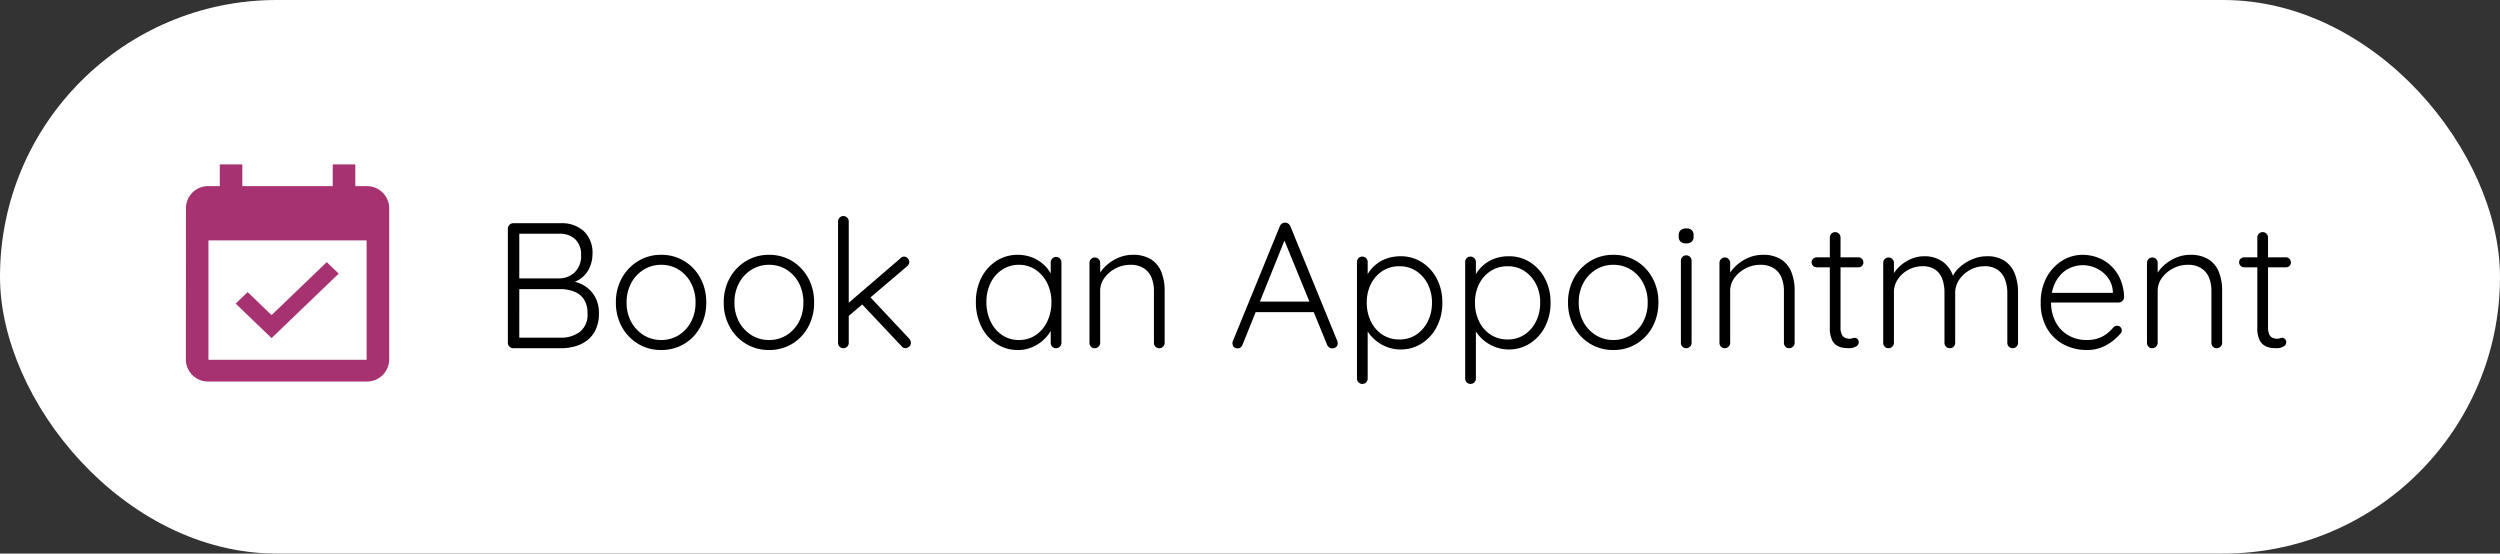
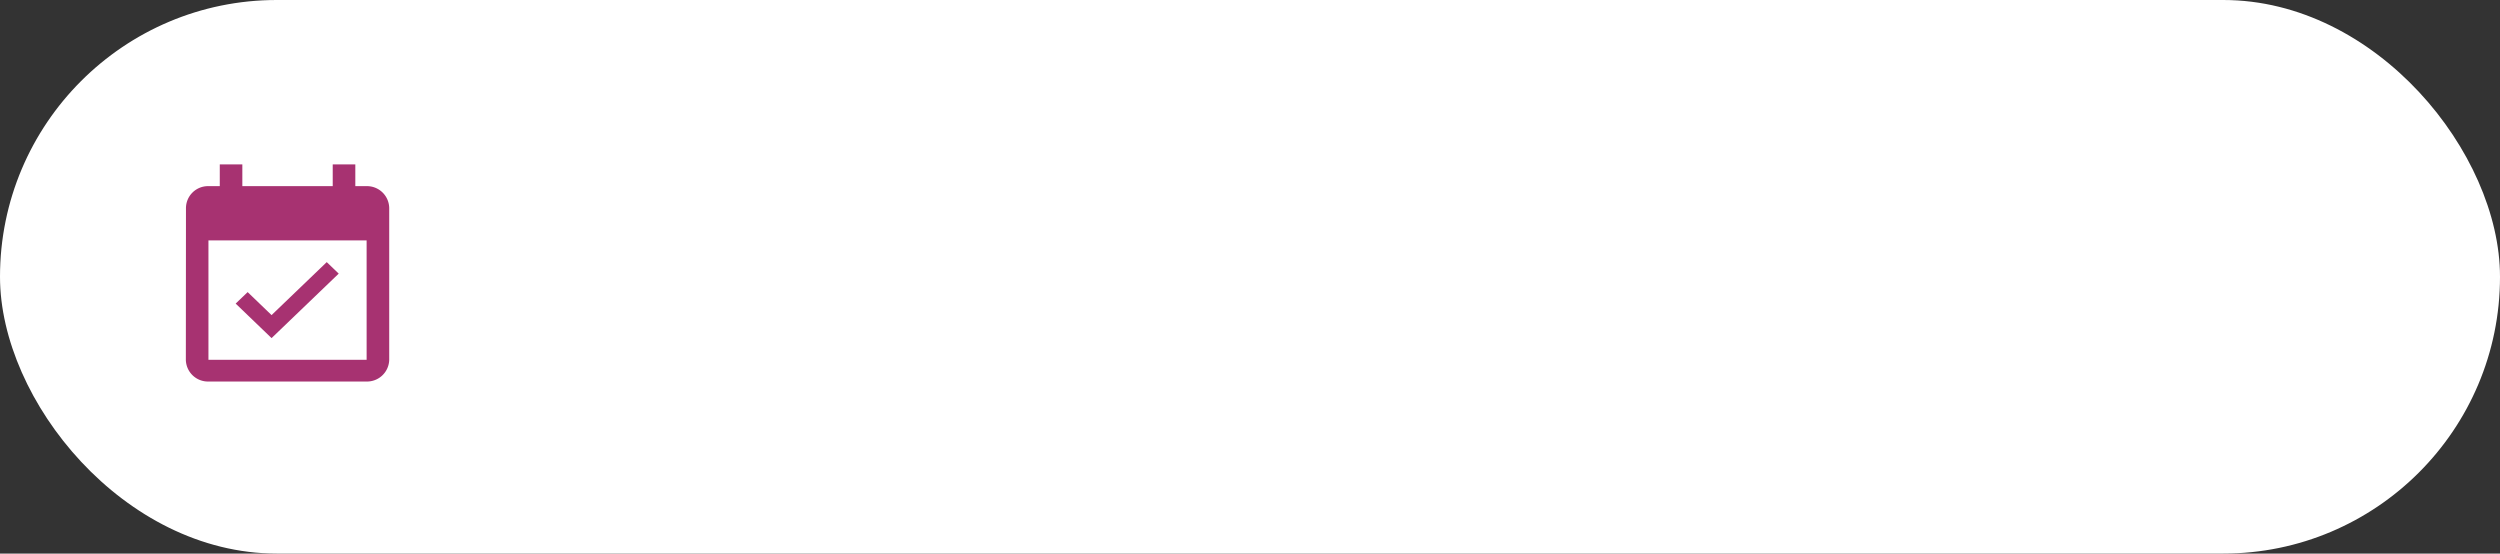
<svg xmlns="http://www.w3.org/2000/svg" id="Book_APpoint" data-name="Book APpoint" width="280" height="62" viewBox="0 0 280 62">
  <rect x="0" y="0" width="280" height="62" fill="#333333" stroke="none" />
  <rect id="Rectangle_36" data-name="Rectangle 36" width="280" height="62" rx="31" fill="#fff" />
-   <path id="Path_555" data-name="Path 555" d="M7.78-14a3.646,3.646,0,0,1,2.63.91,3.338,3.338,0,0,1,.95,2.53A3.693,3.693,0,0,1,11-8.96,3.006,3.006,0,0,1,9.94-7.73,3.418,3.418,0,0,1,8.2-7.2l-.08-.4a5.086,5.086,0,0,1,1.45.21,3.578,3.578,0,0,1,1.27.67,3.423,3.423,0,0,1,.9,1.15,3.748,3.748,0,0,1,.34,1.67,4.2,4.2,0,0,1-.35,1.79A3.238,3.238,0,0,1,10.79-.9a3.964,3.964,0,0,1-1.35.68A5.654,5.654,0,0,1,7.86,0H2.48a.576.576,0,0,1-.42-.18A.576.576,0,0,1,1.88-.6V-13.4a.576.576,0,0,1,.18-.42A.576.576,0,0,1,2.48-14Zm-.16,1.18H2.92l.24-.36v5.66l-.22-.3H7.62A2.55,2.55,0,0,0,9.37-8.5a2.548,2.548,0,0,0,.71-1.96,2.317,2.317,0,0,0-.64-1.73A2.485,2.485,0,0,0,7.62-12.82Zm.14,6.2H3.06l.1-.12V-1l-.12-.18H7.8a3.447,3.447,0,0,0,2.14-.65A2.427,2.427,0,0,0,10.8-3.9a2.739,2.739,0,0,0-.42-1.6,2.32,2.32,0,0,0-1.12-.86A4.273,4.273,0,0,0,7.76-6.62ZM24.1-5.12a5.607,5.607,0,0,1-.66,2.73,4.939,4.939,0,0,1-1.8,1.9,4.921,4.921,0,0,1-2.6.69,4.9,4.9,0,0,1-2.57-.69,4.988,4.988,0,0,1-1.82-1.9,5.54,5.54,0,0,1-.67-2.73,5.524,5.524,0,0,1,.67-2.74,5.085,5.085,0,0,1,1.82-1.9,4.845,4.845,0,0,1,2.57-.7,4.868,4.868,0,0,1,2.6.7,5.033,5.033,0,0,1,1.8,1.9A5.591,5.591,0,0,1,24.1-5.12Zm-1.2,0a4.589,4.589,0,0,0-.5-2.17,3.868,3.868,0,0,0-1.37-1.5,3.644,3.644,0,0,0-1.99-.55,3.623,3.623,0,0,0-1.96.55,3.917,3.917,0,0,0-1.39,1.5,4.516,4.516,0,0,0-.51,2.17,4.457,4.457,0,0,0,.51,2.16,3.936,3.936,0,0,0,1.39,1.49,3.623,3.623,0,0,0,1.96.55,3.644,3.644,0,0,0,1.99-.55A3.886,3.886,0,0,0,22.4-2.96,4.53,4.53,0,0,0,22.9-5.12Zm13.28,0a5.607,5.607,0,0,1-.66,2.73,4.939,4.939,0,0,1-1.8,1.9,4.921,4.921,0,0,1-2.6.69,4.9,4.9,0,0,1-2.57-.69,4.988,4.988,0,0,1-1.82-1.9,5.54,5.54,0,0,1-.67-2.73,5.524,5.524,0,0,1,.67-2.74,5.085,5.085,0,0,1,1.82-1.9,4.845,4.845,0,0,1,2.57-.7,4.868,4.868,0,0,1,2.6.7,5.033,5.033,0,0,1,1.8,1.9A5.591,5.591,0,0,1,36.18-5.12Zm-1.2,0a4.589,4.589,0,0,0-.5-2.17,3.868,3.868,0,0,0-1.37-1.5,3.644,3.644,0,0,0-1.99-.55,3.623,3.623,0,0,0-1.96.55,3.916,3.916,0,0,0-1.39,1.5,4.516,4.516,0,0,0-.51,2.17,4.457,4.457,0,0,0,.51,2.16,3.936,3.936,0,0,0,1.39,1.49,3.623,3.623,0,0,0,1.96.55,3.644,3.644,0,0,0,1.99-.55,3.886,3.886,0,0,0,1.37-1.49A4.53,4.53,0,0,0,34.98-5.12ZM39.46,0a.566.566,0,0,1-.43-.18.592.592,0,0,1-.17-.42V-14.2a.592.592,0,0,1,.17-.42.566.566,0,0,1,.43-.18.566.566,0,0,1,.43.18.592.592,0,0,1,.17.42V-.6a.592.592,0,0,1-.17.42A.566.566,0,0,1,39.46,0Zm6.8-10.26a.542.542,0,0,1,.4.19.588.588,0,0,1,.18.41.607.607,0,0,1-.22.46L39.9-3.48,39.84-4.9l6-5.16A.55.55,0,0,1,46.26-10.26ZM46.42,0a.549.549,0,0,1-.44-.22L41.42-5.06l.9-.82,4.52,4.82a.667.667,0,0,1,.18.46.514.514,0,0,1-.22.44A.687.687,0,0,1,46.42,0ZM63.28-10.22a.566.566,0,0,1,.43.18.617.617,0,0,1,.17.44v9a.576.576,0,0,1-.18.42.576.576,0,0,1-.42.18.566.566,0,0,1-.43-.18.592.592,0,0,1-.17-.42V-2.98l.34-.16A2.407,2.407,0,0,1,62.71-2a4.128,4.128,0,0,1-.85,1.08,4.355,4.355,0,0,1-1.27.81A3.975,3.975,0,0,1,59.02.2a4.34,4.34,0,0,1-2.43-.7,4.811,4.811,0,0,1-1.68-1.92,6.042,6.042,0,0,1-.61-2.74,5.867,5.867,0,0,1,.62-2.75A4.811,4.811,0,0,1,56.6-9.78a4.349,4.349,0,0,1,2.4-.68,4.3,4.3,0,0,1,1.61.3,4.192,4.192,0,0,1,1.31.82,3.778,3.778,0,0,1,.87,1.19,3.274,3.274,0,0,1,.31,1.39l-.42-.3V-9.6a.617.617,0,0,1,.17-.44A.566.566,0,0,1,63.28-10.22ZM59.12-.92A3.3,3.3,0,0,0,61-1.47a3.755,3.755,0,0,0,1.29-1.52,4.912,4.912,0,0,0,.47-2.17,4.675,4.675,0,0,0-.47-2.12A3.877,3.877,0,0,0,61-8.78a3.254,3.254,0,0,0-1.88-.56,3.354,3.354,0,0,0-1.87.54,3.7,3.7,0,0,0-1.3,1.48,4.767,4.767,0,0,0-.47,2.16,4.912,4.912,0,0,0,.47,2.17,3.755,3.755,0,0,0,1.29,1.52A3.3,3.3,0,0,0,59.12-.92Zm12.72-9.54a3.732,3.732,0,0,1,2.11.53,2.976,2.976,0,0,1,1.14,1.44,5.557,5.557,0,0,1,.35,2.01V-.6a.576.576,0,0,1-.18.42.576.576,0,0,1-.42.18.558.558,0,0,1-.44-.18.612.612,0,0,1-.16-.42V-6.42a3.951,3.951,0,0,0-.26-1.46,2.25,2.25,0,0,0-.85-1.06,2.714,2.714,0,0,0-1.55-.4,3.487,3.487,0,0,0-1.63.4A3.528,3.528,0,0,0,68.7-7.88a2.426,2.426,0,0,0-.48,1.46V-.6a.576.576,0,0,1-.18.42.576.576,0,0,1-.42.18.558.558,0,0,1-.44-.18.612.612,0,0,1-.16-.42V-9.56a.592.592,0,0,1,.17-.42.566.566,0,0,1,.43-.18.566.566,0,0,1,.43.18.592.592,0,0,1,.17.42v1.68l-.46.72a2.6,2.6,0,0,1,.41-1.23,4.312,4.312,0,0,1,.95-1.06,4.673,4.673,0,0,1,1.29-.74A4,4,0,0,1,71.84-10.46Zm17.18-2L84.16-.38a.655.655,0,0,1-.22.3.537.537,0,0,1-.32.1.548.548,0,0,1-.42-.15.606.606,0,0,1-.16-.37.516.516,0,0,1,.02-.24l5.28-12.92a.668.668,0,0,1,.25-.31.667.667,0,0,1,.35-.09.576.576,0,0,1,.35.11.709.709,0,0,1,.23.29L94.78-.8a.755.755,0,0,1,.04.24.528.528,0,0,1-.18.43.636.636,0,0,1-.42.15.576.576,0,0,1-.35-.11.709.709,0,0,1-.23-.29L88.66-12.54Zm-3.7,8.42.5-1.18h6.2l.24,1.18Zm16.52-6.26a4.383,4.383,0,0,1,2.41.67,4.8,4.8,0,0,1,1.67,1.84,5.659,5.659,0,0,1,.62,2.69,5.718,5.718,0,0,1-.62,2.7,4.829,4.829,0,0,1-1.68,1.86,4.314,4.314,0,0,1-2.38.68,4.178,4.178,0,0,1-1.33-.21,4.517,4.517,0,0,1-1.15-.57,4.456,4.456,0,0,1-.92-.85,4.259,4.259,0,0,1-.64-1.07l.36-.26V3.4a.592.592,0,0,1-.17.42.6.6,0,0,1-.86,0,.592.592,0,0,1-.17-.42V-9.64a.639.639,0,0,1,.16-.44.558.558,0,0,1,.44-.18.566.566,0,0,1,.43.18.617.617,0,0,1,.17.44v2.16l-.28-.16a3.482,3.482,0,0,1,.59-1.11,4.038,4.038,0,0,1,.91-.84,4.05,4.05,0,0,1,1.14-.53A4.64,4.64,0,0,1,101.84-10.3Zm-.1,1.12a3.422,3.422,0,0,0-1.9.53,3.7,3.7,0,0,0-1.29,1.44,4.535,4.535,0,0,0-.47,2.11,4.675,4.675,0,0,0,.47,2.12,3.65,3.65,0,0,0,1.29,1.47,3.422,3.422,0,0,0,1.9.53,3.338,3.338,0,0,0,1.87-.53,3.752,3.752,0,0,0,1.29-1.47,4.594,4.594,0,0,0,.48-2.12,4.473,4.473,0,0,0-.48-2.1,3.786,3.786,0,0,0-1.29-1.45A3.338,3.338,0,0,0,101.74-9.18Zm12.22-1.12a4.383,4.383,0,0,1,2.41.67,4.8,4.8,0,0,1,1.67,1.84,5.659,5.659,0,0,1,.62,2.69,5.718,5.718,0,0,1-.62,2.7,4.829,4.829,0,0,1-1.68,1.86,4.314,4.314,0,0,1-2.38.68,4.178,4.178,0,0,1-1.33-.21,4.517,4.517,0,0,1-1.15-.57,4.456,4.456,0,0,1-.92-.85,4.259,4.259,0,0,1-.64-1.07l.36-.26V3.4a.592.592,0,0,1-.17.42.6.6,0,0,1-.86,0,.592.592,0,0,1-.17-.42V-9.64a.639.639,0,0,1,.16-.44.558.558,0,0,1,.44-.18.566.566,0,0,1,.43.18.617.617,0,0,1,.17.44v2.16l-.28-.16a3.482,3.482,0,0,1,.59-1.11,4.038,4.038,0,0,1,.91-.84,4.05,4.05,0,0,1,1.14-.53A4.64,4.64,0,0,1,113.96-10.3Zm-.1,1.12a3.422,3.422,0,0,0-1.9.53,3.7,3.7,0,0,0-1.29,1.44,4.535,4.535,0,0,0-.47,2.11,4.675,4.675,0,0,0,.47,2.12,3.65,3.65,0,0,0,1.29,1.47,3.422,3.422,0,0,0,1.9.53,3.338,3.338,0,0,0,1.87-.53,3.752,3.752,0,0,0,1.29-1.47,4.594,4.594,0,0,0,.48-2.12,4.473,4.473,0,0,0-.48-2.1,3.786,3.786,0,0,0-1.29-1.45A3.338,3.338,0,0,0,113.86-9.18Zm16.88,4.06a5.607,5.607,0,0,1-.66,2.73,4.939,4.939,0,0,1-1.8,1.9,4.921,4.921,0,0,1-2.6.69,4.9,4.9,0,0,1-2.57-.69,4.988,4.988,0,0,1-1.82-1.9,5.54,5.54,0,0,1-.67-2.73,5.525,5.525,0,0,1,.67-2.74,5.084,5.084,0,0,1,1.82-1.9,4.845,4.845,0,0,1,2.57-.7,4.868,4.868,0,0,1,2.6.7,5.033,5.033,0,0,1,1.8,1.9A5.591,5.591,0,0,1,130.74-5.12Zm-1.2,0a4.589,4.589,0,0,0-.5-2.17,3.868,3.868,0,0,0-1.37-1.5,3.644,3.644,0,0,0-1.99-.55,3.623,3.623,0,0,0-1.96.55,3.916,3.916,0,0,0-1.39,1.5,4.516,4.516,0,0,0-.51,2.17,4.457,4.457,0,0,0,.51,2.16,3.936,3.936,0,0,0,1.39,1.49,3.623,3.623,0,0,0,1.96.55,3.644,3.644,0,0,0,1.99-.55,3.886,3.886,0,0,0,1.37-1.49A4.53,4.53,0,0,0,129.54-5.12ZM134.46-.6a.576.576,0,0,1-.18.42.576.576,0,0,1-.42.18.566.566,0,0,1-.43-.18.592.592,0,0,1-.17-.42V-9.8a.592.592,0,0,1,.17-.42.566.566,0,0,1,.43-.18.566.566,0,0,1,.43.18.592.592,0,0,1,.17.42Zm-.6-11.14a.913.913,0,0,1-.63-.19.7.7,0,0,1-.21-.55v-.2a.673.673,0,0,1,.23-.55.96.96,0,0,1,.63-.19.848.848,0,0,1,.59.19.7.7,0,0,1,.21.55v.2a.7.7,0,0,1-.21.55A.88.88,0,0,1,133.86-11.74Zm8.54,1.28a3.732,3.732,0,0,1,2.11.53,2.976,2.976,0,0,1,1.14,1.44A5.557,5.557,0,0,1,146-6.48V-.6a.576.576,0,0,1-.18.42.576.576,0,0,1-.42.18.558.558,0,0,1-.44-.18.612.612,0,0,1-.16-.42V-6.42a3.951,3.951,0,0,0-.26-1.46,2.25,2.25,0,0,0-.85-1.06,2.714,2.714,0,0,0-1.55-.4,3.487,3.487,0,0,0-1.63.4,3.528,3.528,0,0,0-1.25,1.06,2.426,2.426,0,0,0-.48,1.46V-.6a.576.576,0,0,1-.18.42.576.576,0,0,1-.42.18.558.558,0,0,1-.44-.18.612.612,0,0,1-.16-.42V-9.56a.592.592,0,0,1,.17-.42.566.566,0,0,1,.43-.18.566.566,0,0,1,.43.18.592.592,0,0,1,.17.42v1.68l-.46.72a2.6,2.6,0,0,1,.41-1.23,4.313,4.313,0,0,1,.95-1.06,4.673,4.673,0,0,1,1.29-.74A4,4,0,0,1,142.4-10.46Zm6.08.28h4.66a.526.526,0,0,1,.4.17.577.577,0,0,1,.16.41.519.519,0,0,1-.16.38.543.543,0,0,1-.4.16h-4.66a.559.559,0,0,1-.41-.17.536.536,0,0,1-.17-.39.527.527,0,0,1,.17-.4A.577.577,0,0,1,148.48-10.18ZM150.54-13a.566.566,0,0,1,.43.18.592.592,0,0,1,.17.42V-2.36a1.835,1.835,0,0,0,.15.84.746.746,0,0,0,.39.37,1.359,1.359,0,0,0,.48.09.8.8,0,0,0,.29-.05.8.8,0,0,1,.29-.05.409.409,0,0,1,.31.14.508.508,0,0,1,.13.36.549.549,0,0,1-.32.47,1.462,1.462,0,0,1-.76.19q-.18,0-.54-.03a2.033,2.033,0,0,1-.74-.22,1.472,1.472,0,0,1-.63-.67,3.053,3.053,0,0,1-.25-1.38V-12.4a.592.592,0,0,1,.17-.42A.566.566,0,0,1,150.54-13Zm9.98,2.7a3.469,3.469,0,0,1,2.12.65,3.288,3.288,0,0,1,1.2,1.93l-.28.08.12-.36a3.208,3.208,0,0,1,.87-1.13,4.988,4.988,0,0,1,1.39-.85,4.13,4.13,0,0,1,1.58-.32,3.466,3.466,0,0,1,2.03.54,3.075,3.075,0,0,1,1.12,1.45,5.675,5.675,0,0,1,.35,2.05V-.6a.592.592,0,0,1-.17.42.566.566,0,0,1-.43.18.566.566,0,0,1-.43-.18.592.592,0,0,1-.17-.42V-6.2a4.169,4.169,0,0,0-.26-1.5,2.3,2.3,0,0,0-.82-1.08,2.531,2.531,0,0,0-1.5-.4,3.292,3.292,0,0,0-1.57.4,3.408,3.408,0,0,0-1.22,1.08,2.581,2.581,0,0,0-.47,1.5V-.6a.592.592,0,0,1-.17.42.566.566,0,0,1-.43.18.566.566,0,0,1-.43-.18.592.592,0,0,1-.17-.42V-6.26a4.308,4.308,0,0,0-.24-1.48,2.179,2.179,0,0,0-.78-1.05,2.446,2.446,0,0,0-1.46-.39,3.242,3.242,0,0,0-1.55.39,3.265,3.265,0,0,0-1.18,1.05,2.567,2.567,0,0,0-.45,1.48V-.6a.576.576,0,0,1-.18.42.576.576,0,0,1-.42.18.558.558,0,0,1-.44-.18.612.612,0,0,1-.16-.42V-9.56a.592.592,0,0,1,.17-.42.566.566,0,0,1,.43-.18.566.566,0,0,1,.43.18.592.592,0,0,1,.17.42V-7.7l-.54.74a3.129,3.129,0,0,1,.39-1.2,4.056,4.056,0,0,1,.87-1.08,4.405,4.405,0,0,1,1.23-.77A3.7,3.7,0,0,1,160.52-10.3ZM178.78.2a5.478,5.478,0,0,1-2.72-.66,4.7,4.7,0,0,1-1.84-1.84,5.562,5.562,0,0,1-.66-2.76,5.865,5.865,0,0,1,.67-2.9,4.907,4.907,0,0,1,1.74-1.85,4.3,4.3,0,0,1,2.27-.65,4.849,4.849,0,0,1,1.71.31,4.384,4.384,0,0,1,1.48.92,4.533,4.533,0,0,1,1.04,1.49,5.468,5.468,0,0,1,.43,2.04.618.618,0,0,1-.2.41.592.592,0,0,1-.42.17h-8.02l-.24-1.08h7.88l-.26.24v-.4a2.922,2.922,0,0,0-.6-1.6,3.388,3.388,0,0,0-1.26-1,3.648,3.648,0,0,0-1.54-.34,3.443,3.443,0,0,0-1.23.24,3.229,3.229,0,0,0-1.14.75,3.859,3.859,0,0,0-.83,1.3,4.967,4.967,0,0,0-.32,1.87A4.718,4.718,0,0,0,175.2-3a3.686,3.686,0,0,0,1.39,1.52,4.059,4.059,0,0,0,2.17.56,3.729,3.729,0,0,0,1.26-.2,3.45,3.45,0,0,0,.98-.53,4.046,4.046,0,0,0,.7-.69.7.7,0,0,1,.44-.18.466.466,0,0,1,.35.16.513.513,0,0,1,.15.36.55.55,0,0,1-.2.42,5.389,5.389,0,0,1-1.56,1.25A4.273,4.273,0,0,1,178.78.2Zm11.5-10.66a3.732,3.732,0,0,1,2.11.53,2.976,2.976,0,0,1,1.14,1.44,5.557,5.557,0,0,1,.35,2.01V-.6a.576.576,0,0,1-.18.42.576.576,0,0,1-.42.18.558.558,0,0,1-.44-.18.612.612,0,0,1-.16-.42V-6.42a3.951,3.951,0,0,0-.26-1.46,2.25,2.25,0,0,0-.85-1.06,2.714,2.714,0,0,0-1.55-.4,3.487,3.487,0,0,0-1.63.4,3.528,3.528,0,0,0-1.25,1.06,2.426,2.426,0,0,0-.48,1.46V-.6a.576.576,0,0,1-.18.42.576.576,0,0,1-.42.18.558.558,0,0,1-.44-.18.612.612,0,0,1-.16-.42V-9.56a.592.592,0,0,1,.17-.42.566.566,0,0,1,.43-.18.566.566,0,0,1,.43.18.592.592,0,0,1,.17.42v1.68l-.46.72a2.6,2.6,0,0,1,.41-1.23,4.313,4.313,0,0,1,.95-1.06,4.673,4.673,0,0,1,1.29-.74A4,4,0,0,1,190.28-10.46Zm6.08.28h4.66a.526.526,0,0,1,.4.17.577.577,0,0,1,.16.41.519.519,0,0,1-.16.38.543.543,0,0,1-.4.16h-4.66a.559.559,0,0,1-.41-.17.536.536,0,0,1-.17-.39.527.527,0,0,1,.17-.4A.577.577,0,0,1,196.36-10.18ZM198.42-13a.566.566,0,0,1,.43.18.592.592,0,0,1,.17.42V-2.36a1.835,1.835,0,0,0,.15.84.746.746,0,0,0,.39.37,1.359,1.359,0,0,0,.48.09.8.8,0,0,0,.29-.05.8.8,0,0,1,.29-.05.409.409,0,0,1,.31.14.508.508,0,0,1,.13.36.549.549,0,0,1-.32.47,1.462,1.462,0,0,1-.76.19q-.18,0-.54-.03a2.033,2.033,0,0,1-.74-.22,1.472,1.472,0,0,1-.63-.67,3.053,3.053,0,0,1-.25-1.38V-12.4a.592.592,0,0,1,.17-.42A.566.566,0,0,1,198.42-13Z" transform="translate(55 39)" />
  <path id="Icon_material-event-available" data-name="Icon material-event-available" d="M21.621,13.73,20.28,12.442,14.1,18.375,11.422,15.8,10.08,17.086,14.1,20.952Zm3.126-9.8H23.481V1.5H20.95V3.932H10.827V1.5H8.3V3.932H7.031A2.471,2.471,0,0,0,4.513,6.363L4.5,23.384a2.482,2.482,0,0,0,2.531,2.432H24.746a2.49,2.49,0,0,0,2.531-2.432V6.363A2.49,2.49,0,0,0,24.746,3.932Zm0,19.452H7.031V10.01H24.746Z" transform="translate(16.315 16.916)" fill="#a73271" />
</svg>